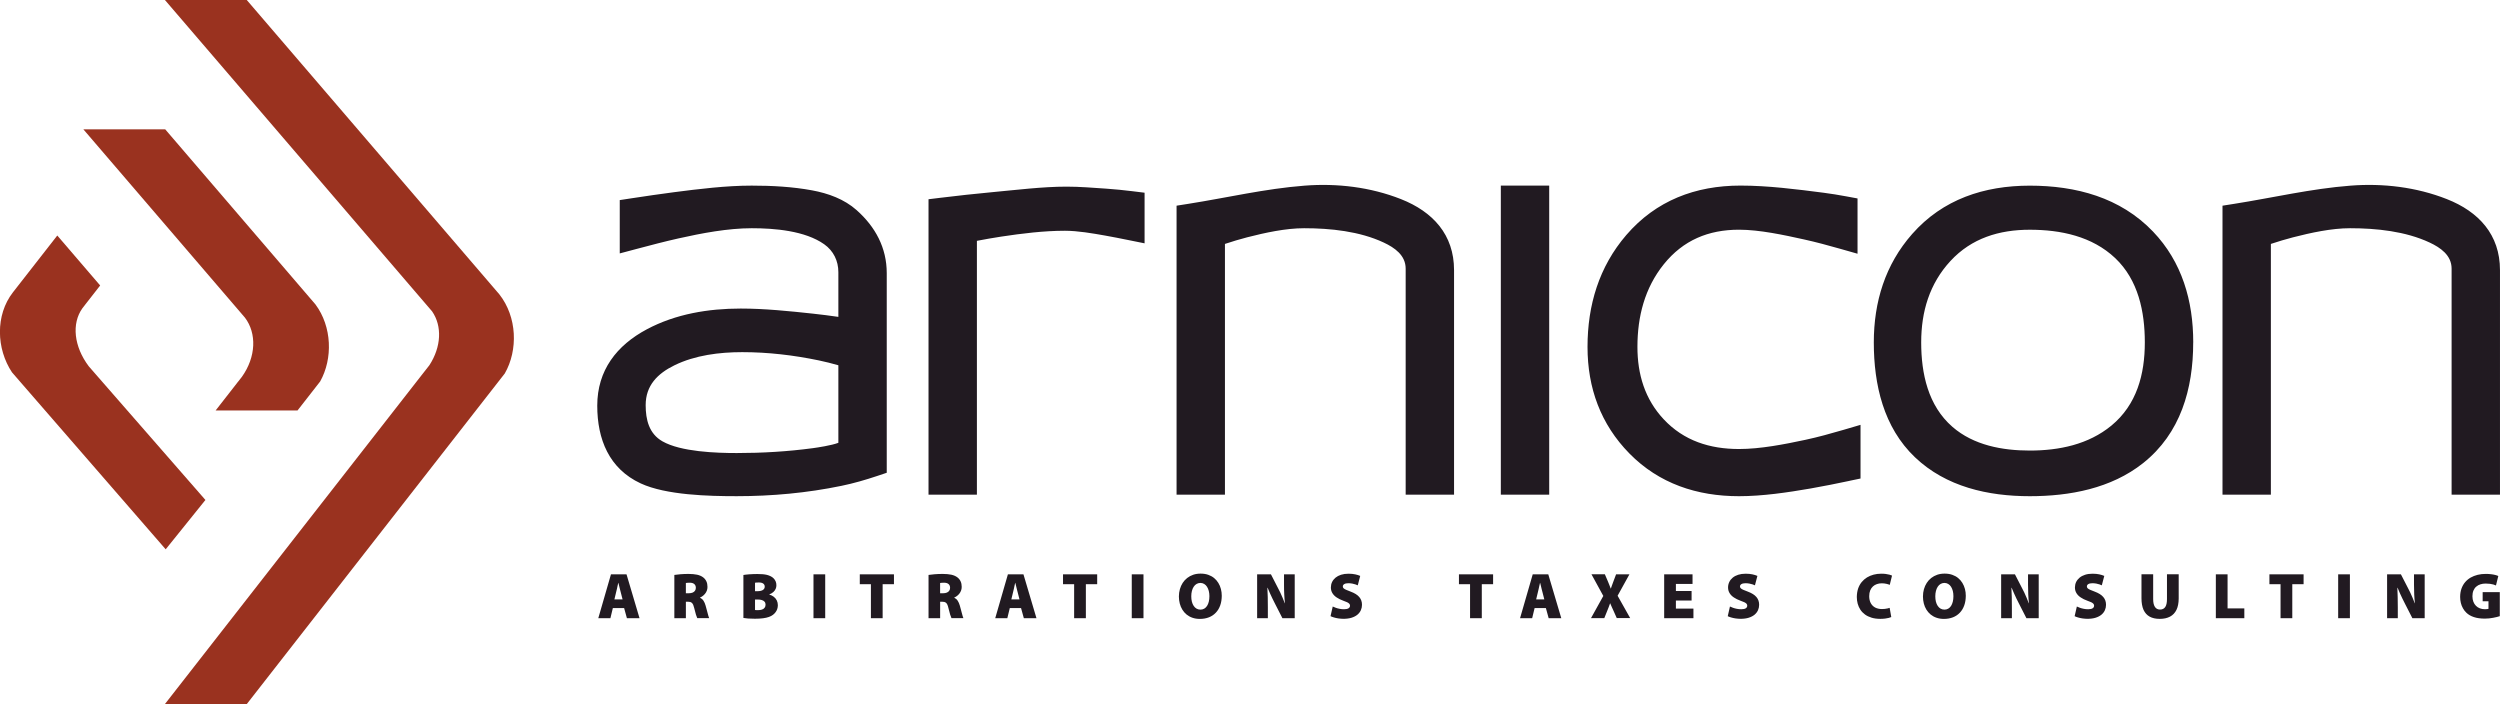
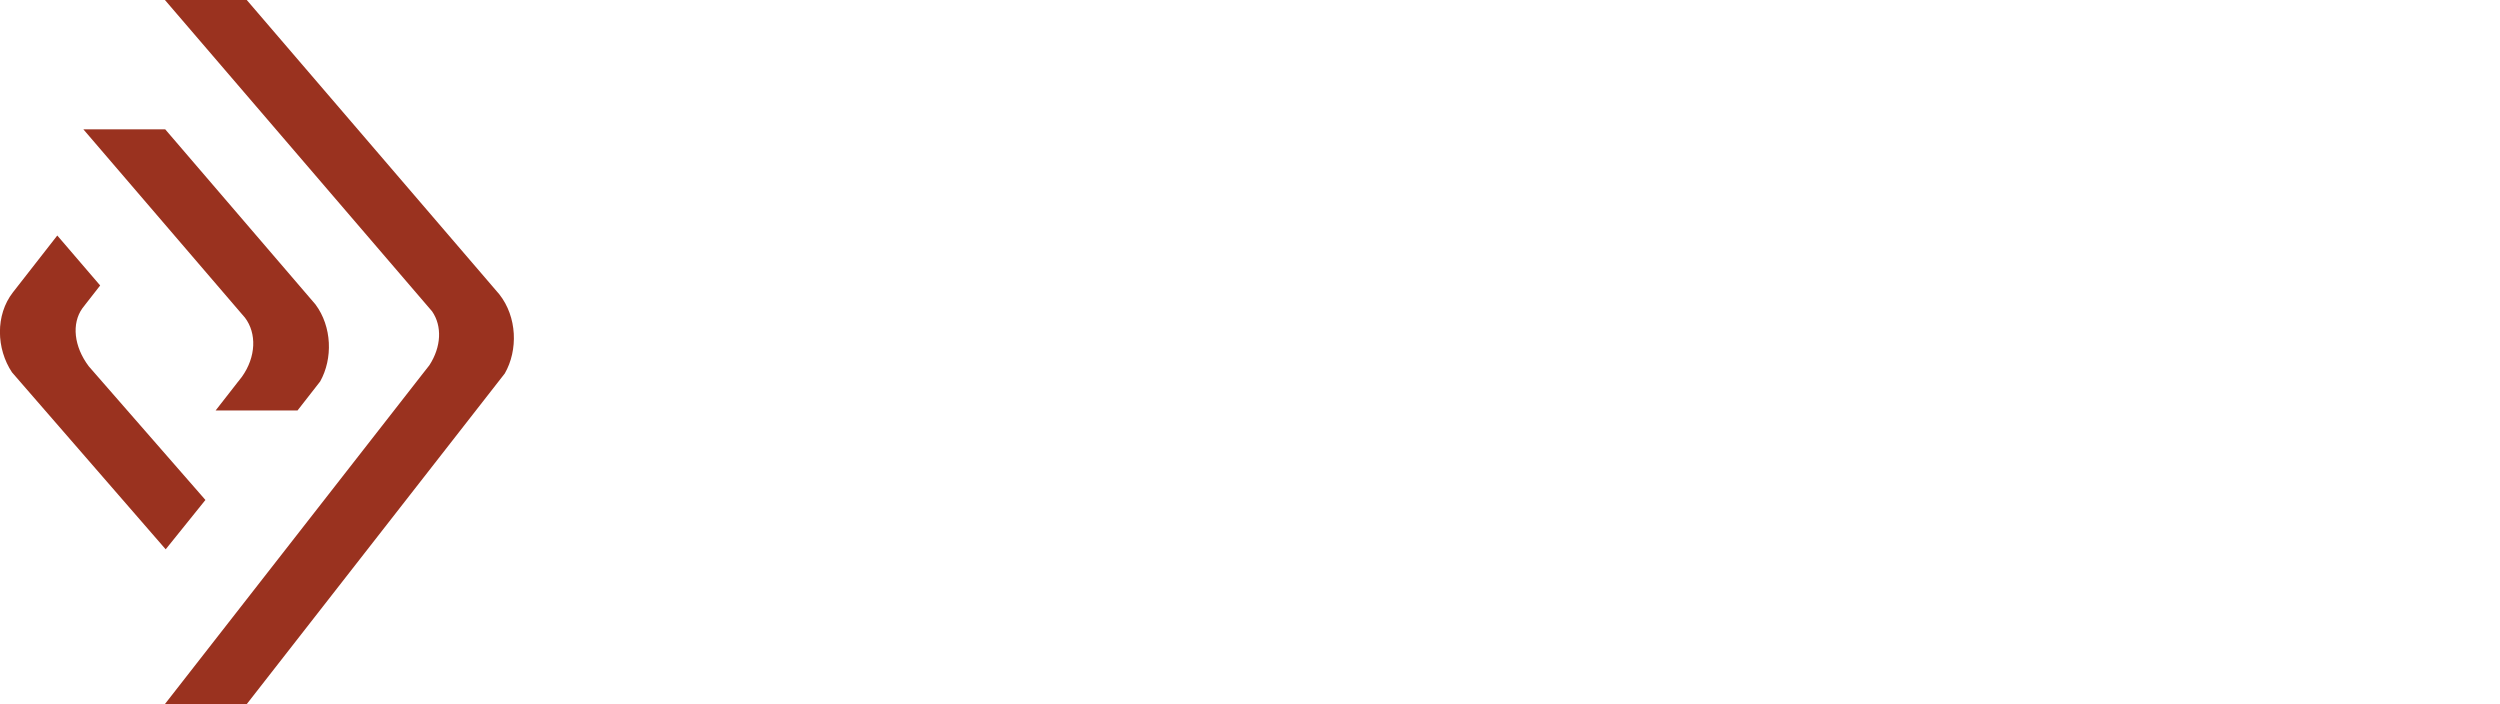
<svg xmlns="http://www.w3.org/2000/svg" width="142" height="40" viewBox="0 0 142 40" fill="none">
-   <path d="M35.45 34.537L35.608 35.113H36.325L35.586 32.621H34.703L33.983 35.113H34.671L34.81 34.537H35.45ZM34.898 34.045L35.005 33.598C35.018 33.551 35.03 33.498 35.043 33.441C35.055 33.383 35.067 33.327 35.08 33.268C35.092 33.21 35.105 33.156 35.117 33.106H35.125C35.137 33.156 35.151 33.21 35.165 33.268C35.179 33.325 35.193 33.383 35.207 33.441C35.221 33.498 35.235 33.551 35.247 33.598L35.362 34.045H34.902H34.898ZM38.3 35.113H38.958V34.177H39.065C39.116 34.177 39.161 34.182 39.2 34.191C39.239 34.202 39.271 34.219 39.301 34.246C39.329 34.272 39.353 34.308 39.375 34.355C39.395 34.401 39.414 34.462 39.431 34.535C39.467 34.691 39.499 34.816 39.53 34.912C39.561 35.009 39.586 35.074 39.604 35.111H40.281C40.269 35.087 40.255 35.048 40.239 34.995C40.224 34.942 40.207 34.883 40.19 34.814C40.171 34.745 40.154 34.675 40.134 34.604C40.115 34.531 40.097 34.462 40.078 34.398C40.047 34.291 40.009 34.197 39.958 34.121C39.908 34.045 39.841 33.989 39.762 33.95V33.939C39.81 33.92 39.86 33.894 39.91 33.856C39.959 33.821 40.004 33.777 40.046 33.725C40.088 33.674 40.122 33.617 40.147 33.551C40.173 33.486 40.185 33.414 40.185 33.336C40.185 33.216 40.165 33.112 40.123 33.022C40.081 32.933 40.021 32.856 39.942 32.796C39.849 32.724 39.733 32.674 39.595 32.643C39.457 32.614 39.293 32.599 39.104 32.599C38.938 32.599 38.786 32.606 38.65 32.617C38.514 32.628 38.399 32.64 38.303 32.656V35.11L38.3 35.113ZM38.958 33.114C38.974 33.11 39 33.106 39.036 33.103C39.072 33.099 39.121 33.098 39.181 33.098C39.293 33.098 39.377 33.124 39.435 33.174C39.494 33.224 39.524 33.297 39.524 33.389C39.524 33.451 39.508 33.504 39.477 33.551C39.446 33.598 39.403 33.632 39.344 33.658C39.285 33.683 39.214 33.696 39.13 33.697H38.957V33.114H38.958ZM42.227 35.099C42.293 35.111 42.382 35.122 42.49 35.132C42.599 35.139 42.73 35.144 42.88 35.144C43.056 35.144 43.209 35.135 43.34 35.118C43.471 35.101 43.582 35.076 43.673 35.043C43.765 35.01 43.842 34.97 43.903 34.923C43.959 34.881 44.007 34.833 44.048 34.778C44.09 34.724 44.123 34.663 44.146 34.596C44.169 34.529 44.18 34.456 44.182 34.377C44.182 34.277 44.161 34.188 44.123 34.107C44.084 34.026 44.028 33.958 43.955 33.9C43.883 33.842 43.796 33.799 43.695 33.771V33.763C43.791 33.725 43.87 33.679 43.929 33.624C43.988 33.57 44.031 33.509 44.059 33.444C44.087 33.378 44.101 33.311 44.099 33.241C44.099 33.16 44.086 33.085 44.056 33.02C44.028 32.955 43.988 32.897 43.938 32.847C43.889 32.797 43.83 32.758 43.765 32.727C43.701 32.696 43.635 32.671 43.562 32.653C43.489 32.635 43.409 32.623 43.317 32.615C43.227 32.607 43.124 32.604 43.008 32.604C42.932 32.604 42.854 32.606 42.778 32.609C42.702 32.612 42.63 32.617 42.558 32.621C42.489 32.626 42.425 32.632 42.368 32.639C42.31 32.645 42.262 32.653 42.225 32.659V35.099H42.227ZM42.885 33.099C42.907 33.096 42.933 33.092 42.969 33.089C43.003 33.085 43.048 33.084 43.102 33.084C43.214 33.084 43.299 33.106 43.353 33.148C43.409 33.19 43.437 33.247 43.437 33.321C43.437 33.4 43.402 33.464 43.333 33.511C43.263 33.556 43.158 33.579 43.017 33.581H42.885V33.099ZM42.885 34.053H43.043C43.127 34.053 43.203 34.062 43.269 34.082C43.336 34.102 43.387 34.132 43.426 34.176C43.464 34.219 43.484 34.275 43.484 34.345C43.484 34.419 43.464 34.478 43.427 34.524C43.39 34.57 43.342 34.604 43.28 34.624C43.218 34.646 43.151 34.655 43.076 34.655C43.034 34.655 42.997 34.655 42.967 34.655C42.936 34.654 42.908 34.652 42.885 34.649V34.054V34.053ZM46.206 32.621V35.113H46.872V32.621H46.206ZM49.468 35.113H50.134V33.184H50.777V32.621H48.836V33.184H49.468V35.113ZM52.741 35.113H53.4V34.177H53.507C53.558 34.177 53.602 34.182 53.641 34.191C53.68 34.202 53.712 34.219 53.742 34.246C53.77 34.272 53.795 34.308 53.815 34.355C53.835 34.401 53.853 34.462 53.87 34.535C53.906 34.691 53.939 34.816 53.97 34.912C54.001 35.009 54.025 35.074 54.044 35.111H54.721C54.709 35.087 54.695 35.048 54.679 34.995C54.664 34.942 54.648 34.883 54.63 34.814C54.612 34.745 54.594 34.675 54.574 34.604C54.555 34.531 54.537 34.462 54.518 34.398C54.487 34.291 54.448 34.197 54.397 34.121C54.348 34.045 54.281 33.989 54.202 33.95V33.939C54.25 33.92 54.3 33.894 54.349 33.856C54.399 33.821 54.444 33.777 54.486 33.725C54.527 33.674 54.561 33.617 54.586 33.551C54.612 33.486 54.625 33.414 54.625 33.336C54.625 33.216 54.605 33.112 54.563 33.022C54.521 32.933 54.461 32.856 54.382 32.796C54.289 32.724 54.173 32.674 54.035 32.643C53.897 32.614 53.733 32.599 53.544 32.599C53.378 32.599 53.226 32.606 53.088 32.617C52.952 32.628 52.837 32.64 52.741 32.656V35.11V35.113ZM53.4 33.114C53.415 33.11 53.441 33.106 53.477 33.103C53.513 33.099 53.562 33.098 53.623 33.098C53.734 33.098 53.818 33.124 53.877 33.174C53.936 33.224 53.965 33.297 53.965 33.389C53.965 33.451 53.95 33.504 53.919 33.551C53.888 33.598 53.843 33.632 53.785 33.658C53.726 33.683 53.655 33.696 53.572 33.697H53.398V33.114H53.4ZM57.995 34.537L58.154 35.113H58.871L58.132 32.621H57.249L56.529 35.113H57.216L57.356 34.537H57.995ZM57.444 34.045L57.551 33.598C57.563 33.551 57.576 33.498 57.588 33.441C57.6 33.383 57.613 33.327 57.625 33.268C57.638 33.21 57.65 33.156 57.662 33.106H57.67C57.683 33.156 57.697 33.21 57.71 33.268C57.724 33.325 57.738 33.383 57.752 33.441C57.766 33.498 57.78 33.551 57.792 33.598L57.907 34.045H57.447H57.444ZM61.011 35.113H61.677V33.184H62.32V32.621H60.379V33.184H61.011V35.113ZM64.284 32.621V35.113H64.95V32.621H64.284ZM68.157 35.154C68.347 35.154 68.519 35.122 68.671 35.062C68.824 35.001 68.953 34.914 69.061 34.798C69.17 34.683 69.252 34.546 69.309 34.384C69.367 34.222 69.394 34.042 69.396 33.841C69.396 33.707 69.38 33.578 69.348 33.455C69.316 33.33 69.267 33.216 69.202 33.11C69.139 33.005 69.058 32.913 68.962 32.833C68.866 32.754 68.753 32.693 68.626 32.648C68.498 32.604 68.355 32.581 68.194 32.581C68.042 32.581 67.903 32.603 67.774 32.646C67.647 32.69 67.533 32.751 67.432 32.83C67.331 32.91 67.246 33.003 67.176 33.11C67.107 33.219 67.054 33.338 67.017 33.468C66.98 33.598 66.961 33.736 66.961 33.883C66.961 34.021 66.978 34.154 67.011 34.28C67.043 34.406 67.093 34.523 67.158 34.629C67.223 34.735 67.303 34.828 67.399 34.906C67.495 34.984 67.605 35.045 67.731 35.088C67.856 35.132 67.996 35.154 68.151 35.154H68.154H68.157ZM68.178 34.626C68.098 34.626 68.027 34.607 67.963 34.57C67.9 34.534 67.846 34.481 67.801 34.414C67.756 34.347 67.722 34.267 67.698 34.174C67.675 34.082 67.664 33.979 67.664 33.867C67.664 33.758 67.677 33.658 67.7 33.567C67.723 33.475 67.757 33.394 67.802 33.327C67.847 33.258 67.901 33.205 67.965 33.168C68.028 33.131 68.1 33.112 68.18 33.11C68.261 33.11 68.333 33.131 68.397 33.168C68.46 33.207 68.515 33.258 68.558 33.327C68.601 33.394 68.635 33.475 68.659 33.565C68.682 33.657 68.694 33.757 68.694 33.864C68.694 33.978 68.682 34.081 68.66 34.174C68.637 34.267 68.605 34.347 68.561 34.415C68.518 34.482 68.463 34.534 68.402 34.571C68.338 34.607 68.267 34.626 68.188 34.627H68.18L68.178 34.626ZM72.014 35.113V34.499C72.014 34.299 72.012 34.104 72.008 33.917C72.004 33.732 71.997 33.554 71.987 33.386H72.001C72.042 33.486 72.084 33.589 72.132 33.693C72.178 33.797 72.226 33.9 72.276 34.001C72.325 34.102 72.372 34.196 72.418 34.285L72.841 35.113H73.54V32.621H72.932V33.213C72.932 33.398 72.935 33.578 72.945 33.752C72.953 33.926 72.965 34.095 72.984 34.26H72.973C72.935 34.161 72.897 34.062 72.853 33.958C72.81 33.855 72.765 33.755 72.72 33.657C72.674 33.56 72.629 33.468 72.582 33.386L72.189 32.621H71.405V35.113H72.012H72.014ZM75.576 34.998C75.624 35.023 75.685 35.048 75.761 35.069C75.837 35.093 75.922 35.111 76.015 35.126C76.108 35.139 76.205 35.147 76.305 35.149C76.486 35.149 76.642 35.127 76.775 35.085C76.907 35.043 77.017 34.985 77.104 34.912C77.191 34.839 77.254 34.755 77.297 34.658C77.339 34.563 77.361 34.462 77.361 34.353C77.362 34.18 77.31 34.032 77.206 33.911C77.102 33.788 76.94 33.687 76.718 33.604C76.614 33.565 76.529 33.532 76.464 33.503C76.399 33.475 76.349 33.445 76.318 33.417C76.287 33.388 76.272 33.352 76.272 33.311C76.272 33.255 76.3 33.21 76.353 33.177C76.407 33.145 76.483 33.127 76.585 33.127C76.667 33.127 76.743 33.135 76.809 33.148C76.878 33.16 76.938 33.176 76.989 33.194C77.042 33.213 77.085 33.23 77.121 33.247L77.26 32.712C77.18 32.676 77.085 32.646 76.975 32.623C76.865 32.599 76.737 32.587 76.591 32.587C76.435 32.587 76.295 32.607 76.171 32.646C76.049 32.685 75.944 32.741 75.858 32.811C75.773 32.883 75.707 32.965 75.662 33.059C75.617 33.154 75.595 33.255 75.594 33.367C75.594 33.49 75.623 33.598 75.682 33.693C75.739 33.786 75.821 33.869 75.925 33.937C76.03 34.007 76.153 34.068 76.292 34.118C76.385 34.149 76.459 34.18 76.517 34.207C76.574 34.235 76.616 34.264 76.642 34.295C76.668 34.327 76.681 34.362 76.681 34.401C76.681 34.465 76.653 34.515 76.597 34.551C76.541 34.587 76.456 34.604 76.342 34.605C76.258 34.605 76.176 34.598 76.097 34.582C76.018 34.568 75.944 34.548 75.877 34.524C75.809 34.501 75.75 34.476 75.699 34.45L75.573 35.001L75.576 34.998ZM83.499 35.113H84.166V33.184H84.808V32.621H82.868V33.184H83.499V35.113ZM87.806 34.537L87.964 35.113H88.681L87.942 32.621H87.059L86.339 35.113H87.027L87.166 34.537H87.806ZM87.254 34.045L87.361 33.598C87.374 33.551 87.386 33.498 87.398 33.441C87.411 33.383 87.423 33.327 87.436 33.268C87.448 33.21 87.46 33.156 87.473 33.106H87.48C87.493 33.156 87.507 33.21 87.521 33.268C87.535 33.325 87.549 33.383 87.562 33.441C87.576 33.498 87.59 33.551 87.603 33.598L87.717 34.045H87.257H87.254ZM92.597 35.113L91.88 33.838L92.552 32.621H91.794L91.644 33.02C91.627 33.065 91.612 33.109 91.596 33.151C91.581 33.193 91.565 33.236 91.548 33.282C91.533 33.327 91.516 33.377 91.497 33.43H91.489C91.463 33.358 91.435 33.289 91.41 33.224C91.384 33.159 91.355 33.089 91.325 33.015L91.156 32.62H90.396L91.068 33.85L90.369 35.11H91.124L91.289 34.699C91.319 34.623 91.348 34.549 91.376 34.481C91.404 34.412 91.43 34.342 91.452 34.271H91.46C91.491 34.342 91.522 34.412 91.551 34.481C91.582 34.549 91.615 34.624 91.652 34.702L91.832 35.108H92.6L92.597 35.113ZM96.082 33.568H95.191V33.169H96.136V32.623H94.525V35.115H96.187V34.568H95.191V34.11H96.082V33.57V33.568ZM98.134 34.998C98.182 35.023 98.243 35.048 98.319 35.069C98.395 35.093 98.48 35.111 98.573 35.126C98.666 35.139 98.763 35.147 98.862 35.149C99.044 35.149 99.2 35.127 99.333 35.085C99.465 35.043 99.575 34.985 99.662 34.912C99.748 34.839 99.812 34.755 99.855 34.658C99.897 34.563 99.919 34.462 99.919 34.353C99.92 34.18 99.868 34.032 99.764 33.911C99.66 33.788 99.498 33.687 99.276 33.604C99.172 33.565 99.087 33.532 99.022 33.503C98.957 33.475 98.907 33.445 98.878 33.417C98.847 33.388 98.831 33.352 98.831 33.311C98.831 33.255 98.858 33.21 98.912 33.177C98.965 33.145 99.042 33.127 99.144 33.127C99.226 33.127 99.302 33.135 99.369 33.148C99.437 33.16 99.498 33.176 99.549 33.194C99.601 33.213 99.645 33.23 99.68 33.247L99.82 32.712C99.739 32.676 99.645 32.646 99.535 32.623C99.425 32.599 99.296 32.587 99.15 32.587C98.994 32.587 98.855 32.607 98.731 32.646C98.608 32.685 98.503 32.741 98.418 32.811C98.333 32.883 98.266 32.965 98.223 33.059C98.178 33.154 98.154 33.255 98.154 33.367C98.154 33.49 98.184 33.598 98.243 33.693C98.3 33.786 98.381 33.869 98.486 33.937C98.591 34.007 98.714 34.068 98.853 34.118C98.946 34.149 99.022 34.18 99.079 34.207C99.137 34.235 99.178 34.264 99.205 34.295C99.231 34.327 99.243 34.362 99.243 34.401C99.243 34.465 99.216 34.515 99.16 34.551C99.104 34.587 99.019 34.604 98.904 34.605C98.821 34.605 98.739 34.598 98.659 34.582C98.581 34.568 98.506 34.548 98.439 34.524C98.371 34.501 98.312 34.476 98.261 34.45L98.136 35.001L98.134 34.998ZM107.337 34.524C107.303 34.538 107.261 34.551 107.211 34.56C107.163 34.571 107.112 34.579 107.057 34.585C107.002 34.591 106.948 34.594 106.895 34.594C106.744 34.594 106.614 34.563 106.505 34.506C106.397 34.447 106.315 34.362 106.257 34.253C106.2 34.144 106.171 34.015 106.171 33.864C106.171 33.738 106.191 33.629 106.228 33.535C106.265 33.444 106.318 33.369 106.383 33.308C106.449 33.249 106.524 33.204 106.609 33.176C106.694 33.146 106.784 33.132 106.88 33.132C106.979 33.132 107.067 33.142 107.143 33.16C107.221 33.177 107.286 33.198 107.338 33.221L107.467 32.693C107.431 32.676 107.385 32.659 107.325 32.642C107.264 32.626 107.193 32.612 107.112 32.601C107.032 32.59 106.945 32.586 106.849 32.586C106.7 32.586 106.558 32.604 106.421 32.64C106.285 32.676 106.16 32.729 106.044 32.799C105.929 32.87 105.828 32.959 105.741 33.065C105.655 33.171 105.588 33.294 105.54 33.434C105.494 33.576 105.469 33.733 105.467 33.909C105.467 34.042 105.484 34.169 105.517 34.292C105.551 34.415 105.602 34.528 105.67 34.632C105.738 34.735 105.827 34.827 105.932 34.904C106.039 34.982 106.163 35.041 106.308 35.085C106.452 35.129 106.618 35.151 106.803 35.151C106.902 35.151 106.991 35.144 107.074 35.135C107.156 35.124 107.227 35.111 107.287 35.096C107.348 35.08 107.393 35.065 107.424 35.048L107.332 34.526L107.337 34.524ZM110.418 35.154C110.608 35.154 110.78 35.122 110.932 35.062C111.085 35.001 111.214 34.914 111.322 34.798C111.431 34.683 111.513 34.546 111.57 34.384C111.628 34.222 111.655 34.042 111.657 33.841C111.657 33.707 111.642 33.578 111.609 33.455C111.576 33.33 111.528 33.216 111.463 33.11C111.4 33.005 111.319 32.913 111.223 32.833C111.127 32.754 111.016 32.693 110.887 32.648C110.759 32.604 110.616 32.581 110.455 32.581C110.302 32.581 110.162 32.603 110.035 32.646C109.908 32.69 109.794 32.751 109.693 32.83C109.592 32.91 109.507 33.003 109.439 33.11C109.369 33.219 109.315 33.338 109.279 33.468C109.242 33.598 109.224 33.736 109.224 33.883C109.224 34.021 109.241 34.154 109.273 34.28C109.306 34.406 109.355 34.523 109.42 34.629C109.487 34.735 109.566 34.828 109.662 34.906C109.758 34.984 109.868 35.045 109.995 35.088C110.12 35.132 110.26 35.154 110.415 35.154H110.418ZM110.44 34.626C110.359 34.626 110.288 34.607 110.224 34.57C110.161 34.534 110.107 34.481 110.062 34.414C110.017 34.347 109.983 34.267 109.959 34.174C109.936 34.082 109.925 33.979 109.925 33.867C109.925 33.758 109.938 33.658 109.961 33.567C109.984 33.475 110.018 33.394 110.063 33.327C110.108 33.258 110.162 33.205 110.226 33.168C110.289 33.131 110.361 33.112 110.441 33.11C110.522 33.11 110.594 33.131 110.658 33.168C110.721 33.207 110.776 33.258 110.819 33.327C110.862 33.394 110.896 33.475 110.92 33.565C110.943 33.657 110.954 33.757 110.954 33.864C110.954 33.978 110.943 34.081 110.92 34.174C110.896 34.267 110.864 34.347 110.821 34.415C110.777 34.482 110.725 34.534 110.661 34.571C110.598 34.607 110.526 34.626 110.446 34.627H110.438L110.44 34.626ZM114.275 35.113V34.499C114.275 34.299 114.273 34.104 114.269 33.917C114.266 33.732 114.258 33.554 114.248 33.386H114.262C114.303 33.486 114.346 33.589 114.393 33.693C114.439 33.797 114.487 33.9 114.535 34.001C114.585 34.102 114.631 34.196 114.678 34.285L115.1 35.113H115.799V32.621H115.192V33.213C115.192 33.398 115.195 33.578 115.204 33.752C115.212 33.926 115.224 34.095 115.243 34.26H115.232C115.195 34.161 115.155 34.062 115.113 33.958C115.069 33.855 115.025 33.755 114.98 33.657C114.933 33.56 114.888 33.468 114.842 33.386L114.448 32.621H113.665V35.113H114.272H114.275ZM117.837 34.998C117.886 35.023 117.947 35.048 118.022 35.069C118.098 35.093 118.183 35.111 118.276 35.126C118.369 35.139 118.466 35.147 118.566 35.149C118.747 35.149 118.903 35.127 119.036 35.085C119.168 35.043 119.278 34.985 119.365 34.912C119.452 34.839 119.515 34.755 119.558 34.658C119.6 34.563 119.622 34.462 119.622 34.353C119.623 34.18 119.571 34.032 119.467 33.911C119.363 33.788 119.201 33.687 118.979 33.604C118.875 33.565 118.79 33.532 118.725 33.503C118.66 33.475 118.61 33.445 118.581 33.417C118.55 33.388 118.535 33.352 118.535 33.311C118.535 33.255 118.561 33.21 118.615 33.177C118.668 33.145 118.745 33.127 118.847 33.127C118.93 33.127 119.005 33.135 119.072 33.148C119.14 33.16 119.201 33.176 119.252 33.194C119.304 33.213 119.348 33.23 119.383 33.247L119.523 32.712C119.442 32.676 119.348 32.646 119.238 32.623C119.128 32.599 119.001 32.587 118.854 32.587C118.697 32.587 118.556 32.607 118.434 32.646C118.311 32.685 118.206 32.741 118.121 32.811C118.036 32.883 117.969 32.965 117.924 33.059C117.879 33.154 117.858 33.255 117.856 33.367C117.856 33.49 117.886 33.598 117.944 33.693C118.002 33.786 118.082 33.869 118.188 33.937C118.291 34.007 118.415 34.068 118.555 34.118C118.648 34.149 118.724 34.18 118.781 34.207C118.838 34.235 118.88 34.264 118.906 34.295C118.933 34.327 118.945 34.362 118.945 34.401C118.945 34.465 118.917 34.515 118.861 34.551C118.806 34.587 118.72 34.604 118.607 34.605C118.524 34.605 118.442 34.598 118.363 34.582C118.284 34.568 118.211 34.548 118.143 34.524C118.074 34.501 118.016 34.476 117.965 34.45L117.839 35.001L117.837 34.998ZM121.636 32.621V33.981C121.636 34.247 121.676 34.467 121.753 34.64C121.832 34.812 121.949 34.942 122.103 35.026C122.257 35.11 122.447 35.152 122.672 35.152C122.904 35.152 123.101 35.108 123.26 35.023C123.42 34.937 123.542 34.808 123.625 34.636C123.707 34.465 123.748 34.252 123.75 33.995V32.62H123.084V34.035C123.084 34.233 123.051 34.381 122.986 34.478C122.921 34.574 122.822 34.623 122.69 34.623C122.56 34.623 122.463 34.571 122.398 34.47C122.333 34.369 122.3 34.224 122.3 34.034V32.618H121.634L121.636 32.621ZM125.861 35.113H127.478V34.556H126.526V32.623H125.86V35.115L125.861 35.113ZM129.535 35.113H130.202V33.184H130.844V32.621H128.903V33.184H129.535V35.113ZM132.808 32.621V35.113H133.475V32.621H132.808ZM136.195 35.113V34.499C136.195 34.299 136.193 34.104 136.188 33.917C136.185 33.732 136.178 33.554 136.17 33.386H136.184C136.224 33.486 136.267 33.589 136.314 33.693C136.36 33.797 136.408 33.9 136.458 34.001C136.507 34.102 136.554 34.196 136.6 34.285L137.023 35.113H137.722V32.621H137.115V33.213C137.115 33.398 137.118 33.578 137.127 33.752C137.135 33.926 137.147 34.095 137.166 34.26H137.155C137.118 34.161 137.077 34.062 137.036 33.958C136.992 33.855 136.947 33.755 136.902 33.657C136.856 33.56 136.811 33.468 136.765 33.386L136.371 32.621H135.587V35.113H136.195ZM141.986 33.635H141.015V34.152H141.346V34.581C141.329 34.588 141.302 34.593 141.264 34.598C141.227 34.601 141.185 34.604 141.137 34.604C141.035 34.604 140.942 34.587 140.857 34.554C140.77 34.521 140.697 34.473 140.634 34.409C140.57 34.347 140.522 34.269 140.487 34.179C140.453 34.088 140.434 33.984 140.434 33.867C140.434 33.741 140.454 33.632 140.493 33.54C140.532 33.45 140.584 33.375 140.654 33.318C140.722 33.258 140.801 33.216 140.893 33.188C140.982 33.16 141.078 33.146 141.181 33.146C141.274 33.146 141.356 33.151 141.427 33.16C141.498 33.169 141.562 33.182 141.618 33.198C141.673 33.213 141.724 33.232 141.771 33.254L141.903 32.718C141.859 32.696 141.803 32.677 141.734 32.659C141.664 32.64 141.583 32.626 141.491 32.615C141.399 32.603 141.297 32.598 141.184 32.598C141.023 32.598 140.869 32.615 140.727 32.651C140.583 32.687 140.45 32.74 140.33 32.808C140.21 32.878 140.106 32.965 140.017 33.07C139.929 33.174 139.861 33.297 139.811 33.436C139.762 33.574 139.737 33.732 139.736 33.905C139.736 34.023 139.749 34.137 139.776 34.246C139.802 34.355 139.842 34.456 139.895 34.549C139.946 34.644 140.011 34.727 140.089 34.802C140.2 34.909 140.34 34.992 140.512 35.049C140.682 35.107 140.888 35.136 141.13 35.138C141.212 35.138 141.292 35.133 141.374 35.126C141.455 35.116 141.534 35.105 141.61 35.091C141.686 35.077 141.755 35.062 141.82 35.046C141.886 35.029 141.941 35.013 141.988 34.998V33.634L141.986 33.635ZM47.619 17.998V15.458C47.619 14.815 47.34 14.245 46.815 13.874C45.726 13.103 43.986 12.963 42.699 12.963C41.344 12.963 39.851 13.247 38.531 13.543C37.744 13.72 36.959 13.927 36.179 14.134L35.202 14.394V11.365L35.864 11.264C36.661 11.143 37.462 11.024 38.261 10.92C39.699 10.733 41.248 10.543 42.698 10.543C43.836 10.543 45.006 10.605 46.127 10.812C47.041 10.981 47.953 11.309 48.658 11.937C49.722 12.884 50.367 14.074 50.367 15.516V26.853L49.834 27.032C49.165 27.256 48.48 27.456 47.788 27.597C45.834 28.001 43.841 28.183 41.847 28.183C40.278 28.183 37.831 28.127 36.389 27.456C34.595 26.622 33.924 24.951 33.924 23.041C33.924 21.036 35.024 19.616 36.748 18.7C38.384 17.831 40.239 17.526 42.073 17.526C43.429 17.526 44.834 17.671 46.181 17.816C46.66 17.867 47.139 17.93 47.616 17.998H47.619ZM47.619 25.152V20.747C47.252 20.642 46.882 20.549 46.511 20.471C45.08 20.174 43.624 20.002 42.16 20.002C40.867 20.002 39.48 20.174 38.306 20.75C37.347 21.22 36.674 21.895 36.674 23.011C36.674 23.843 36.867 24.634 37.626 25.067C38.672 25.665 40.678 25.733 41.849 25.733C43.292 25.733 44.738 25.648 46.169 25.456C46.431 25.42 47.242 25.3 47.619 25.151V25.152ZM55.488 13.68V28.099H52.74V11.317L53.426 11.233C54.396 11.115 55.367 11.007 56.34 10.917C57.697 10.792 59.222 10.601 60.578 10.601C61.324 10.601 62.096 10.666 62.841 10.716C63.336 10.749 63.834 10.802 64.328 10.862L65.012 10.946V13.821L64.08 13.633C63.643 13.544 63.205 13.457 62.765 13.379C62.054 13.253 61.213 13.107 60.491 13.107C59.294 13.107 58.047 13.261 56.865 13.44C56.405 13.51 55.945 13.592 55.486 13.68H55.488ZM69.577 13.855V28.099H66.829V11.683L67.488 11.579C69.692 11.231 71.867 10.717 74.097 10.545C75.95 10.401 77.838 10.626 79.573 11.309C81.384 12.023 82.59 13.326 82.59 15.344V28.099H79.842V15.259C79.842 14.5 79.215 14.066 78.592 13.775C77.223 13.134 75.566 12.963 74.072 12.963C73.022 12.963 71.85 13.22 70.835 13.48C70.414 13.588 69.994 13.717 69.579 13.854L69.577 13.855ZM87.995 28.099H85.247V10.543H87.995V28.099ZM105.055 27.312C104.321 27.465 103.584 27.618 102.846 27.745C101.533 27.973 100.109 28.184 98.774 28.184C96.395 28.184 94.236 27.474 92.55 25.757C90.918 24.095 90.171 22.035 90.171 19.705C90.171 17.336 90.823 15.153 92.374 13.349C94.061 11.39 96.302 10.541 98.859 10.541C100.413 10.541 102.041 10.749 103.581 10.948C104.011 11.004 104.442 11.074 104.871 11.154L105.508 11.272V14.412L104.518 14.13C103.841 13.937 103.152 13.751 102.464 13.599C101.331 13.348 99.937 13.047 98.776 13.047C97.038 13.047 95.603 13.644 94.505 15.008C93.418 16.36 93.006 17.983 93.006 19.703C93.006 21.259 93.427 22.669 94.496 23.813C95.641 25.039 97.124 25.504 98.776 25.504C99.995 25.504 101.364 25.235 102.554 24.98C103.266 24.827 103.98 24.629 104.682 24.424L105.678 24.131V27.18L105.058 27.309L105.055 27.312ZM124.574 19.45C124.574 22.094 123.855 24.617 121.727 26.306C119.91 27.748 117.556 28.184 115.291 28.184C112.926 28.184 110.54 27.655 108.774 25.976C106.984 24.273 106.432 21.849 106.432 19.451C106.432 17.143 107.081 15.027 108.613 13.289C110.353 11.314 112.707 10.545 115.291 10.545C117.906 10.545 120.432 11.211 122.288 13.15C123.941 14.876 124.576 17.088 124.576 19.451L124.574 19.45ZM121.826 19.45C121.826 17.702 121.454 15.902 120.144 14.661C118.832 13.419 117.043 13.049 115.291 13.049C113.558 13.049 111.985 13.527 110.787 14.823C109.594 16.114 109.124 17.702 109.124 19.448C109.124 21.22 109.512 23.036 110.896 24.243C112.102 25.293 113.74 25.592 115.291 25.592C116.947 25.592 118.621 25.252 119.929 24.173C121.368 22.986 121.826 21.265 121.826 19.448V19.45ZM128.986 13.855V28.099H126.238V11.683L126.896 11.579C129.1 11.231 131.275 10.717 133.506 10.545C135.358 10.401 137.246 10.626 138.981 11.309C140.792 12.023 141.999 13.326 141.999 15.344V28.099H139.251V15.259C139.251 14.5 138.623 14.066 138.001 13.775C136.633 13.134 134.974 12.963 133.481 12.963C132.43 12.963 131.258 13.22 130.243 13.48C129.822 13.588 129.402 13.717 128.987 13.854L128.986 13.855Z" fill="#211A21" />
-   <path fill-rule="evenodd" clip-rule="evenodd" d="M14.009 40H9.36L23.962 21.29L24.39 20.744C25.064 19.705 25.123 18.524 24.543 17.685L9.368 0H14.016L28.361 16.716C29.375 18 29.433 19.889 28.671 21.214L14.01 40H14.009ZM0.69 21.158L1.308 21.871L9.411 31.201L11.668 28.398L5.468 21.295L5.042 20.806C4.194 19.681 4.061 18.378 4.679 17.511L4.786 17.374L4.818 17.336L4.792 17.364L5.689 16.215L3.254 13.377L0.735 16.604C-0.271 17.894 -0.213 19.811 0.686 21.156L0.69 21.158ZM12.247 23.315L13.505 21.703L13.417 21.799C13.456 21.757 13.493 21.717 13.528 21.675L13.742 21.401C14.546 20.272 14.589 18.934 13.913 18.042L13.731 17.831L13.728 17.828L13.731 17.83L4.736 7.347H9.385L17.917 17.29C18.862 18.559 18.91 20.373 18.185 21.667L16.899 23.315H12.251H12.247Z" fill="#9A321F" />
+   <path fill-rule="evenodd" clip-rule="evenodd" d="M14.009 40H9.36L23.962 21.29L24.39 20.744C25.064 19.705 25.123 18.524 24.543 17.685L9.368 0H14.016L28.361 16.716C29.375 18 29.433 19.889 28.671 21.214L14.01 40H14.009ZM0.69 21.158L1.308 21.871L9.411 31.201L11.668 28.398L5.468 21.295L5.042 20.806C4.194 19.681 4.061 18.378 4.679 17.511L4.786 17.374L4.818 17.336L4.792 17.364L5.689 16.215L3.254 13.377L0.735 16.604C-0.271 17.894 -0.213 19.811 0.686 21.156L0.69 21.158ZM12.247 23.315L13.505 21.703L13.417 21.799C13.456 21.757 13.493 21.717 13.528 21.675L13.742 21.401C14.546 20.272 14.589 18.934 13.913 18.042L13.731 17.831L13.728 17.828L4.736 7.347H9.385L17.917 17.29C18.862 18.559 18.91 20.373 18.185 21.667L16.899 23.315H12.251H12.247Z" fill="#9A321F" />
</svg>